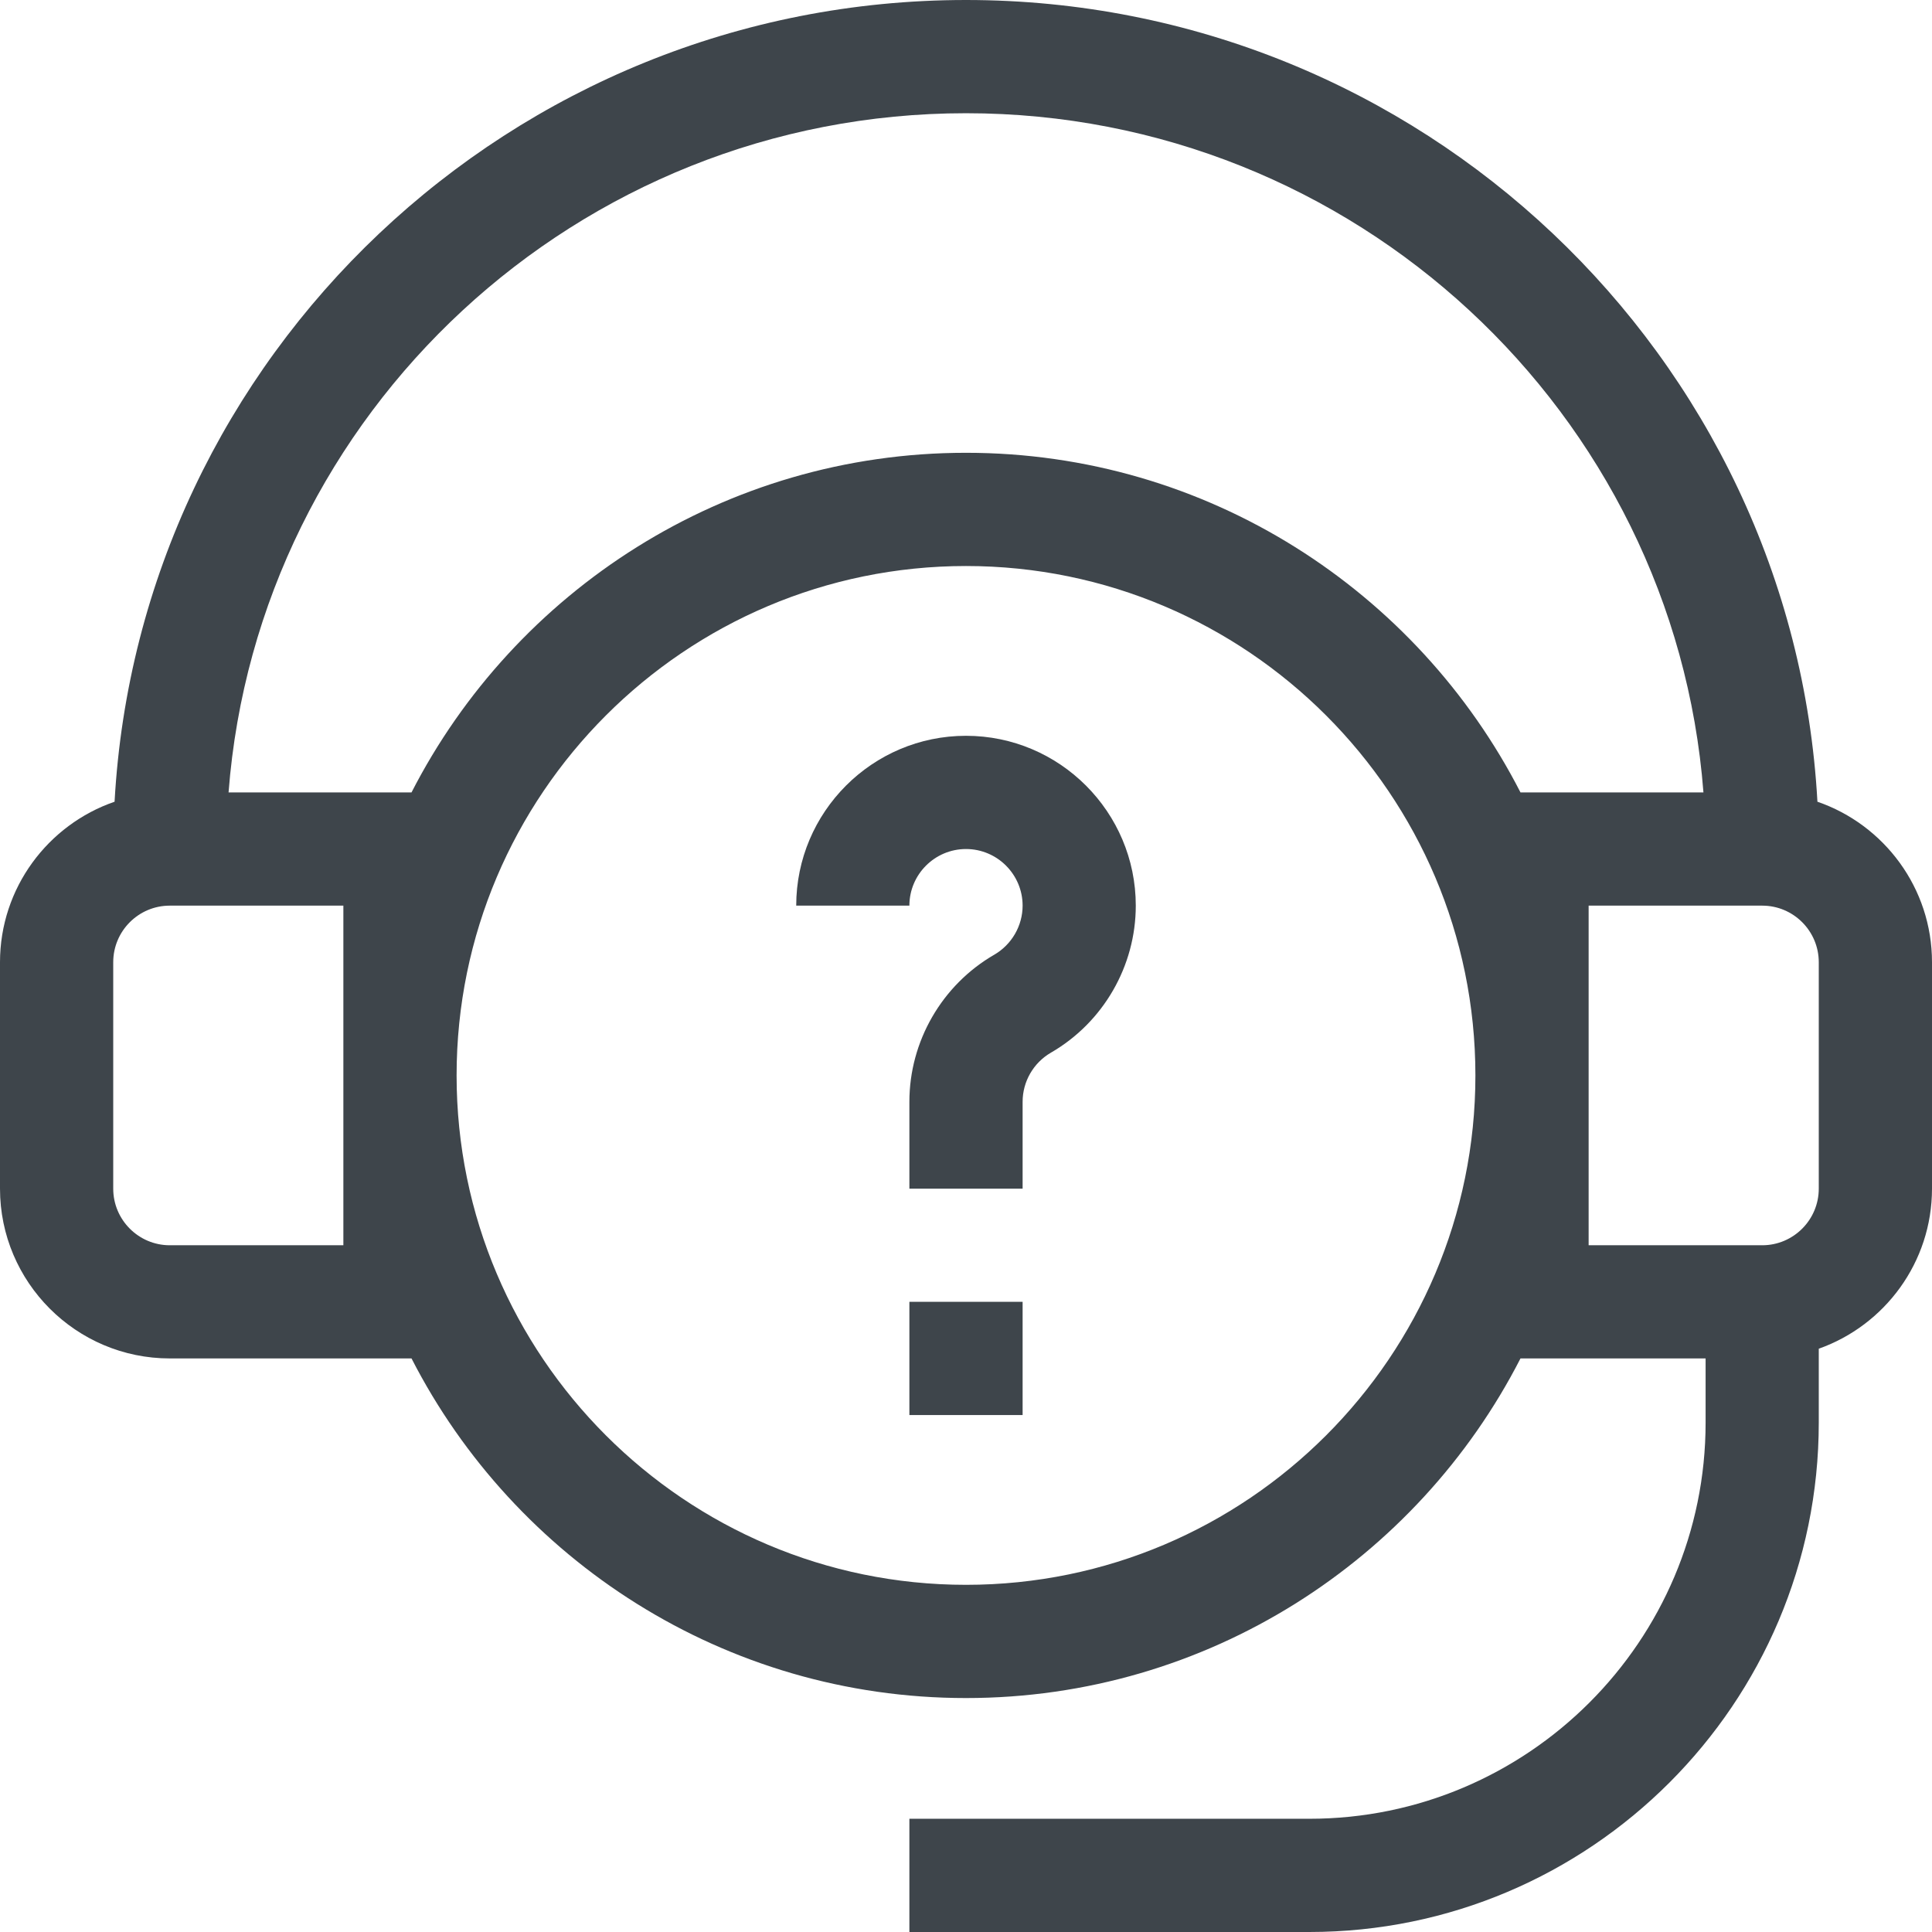
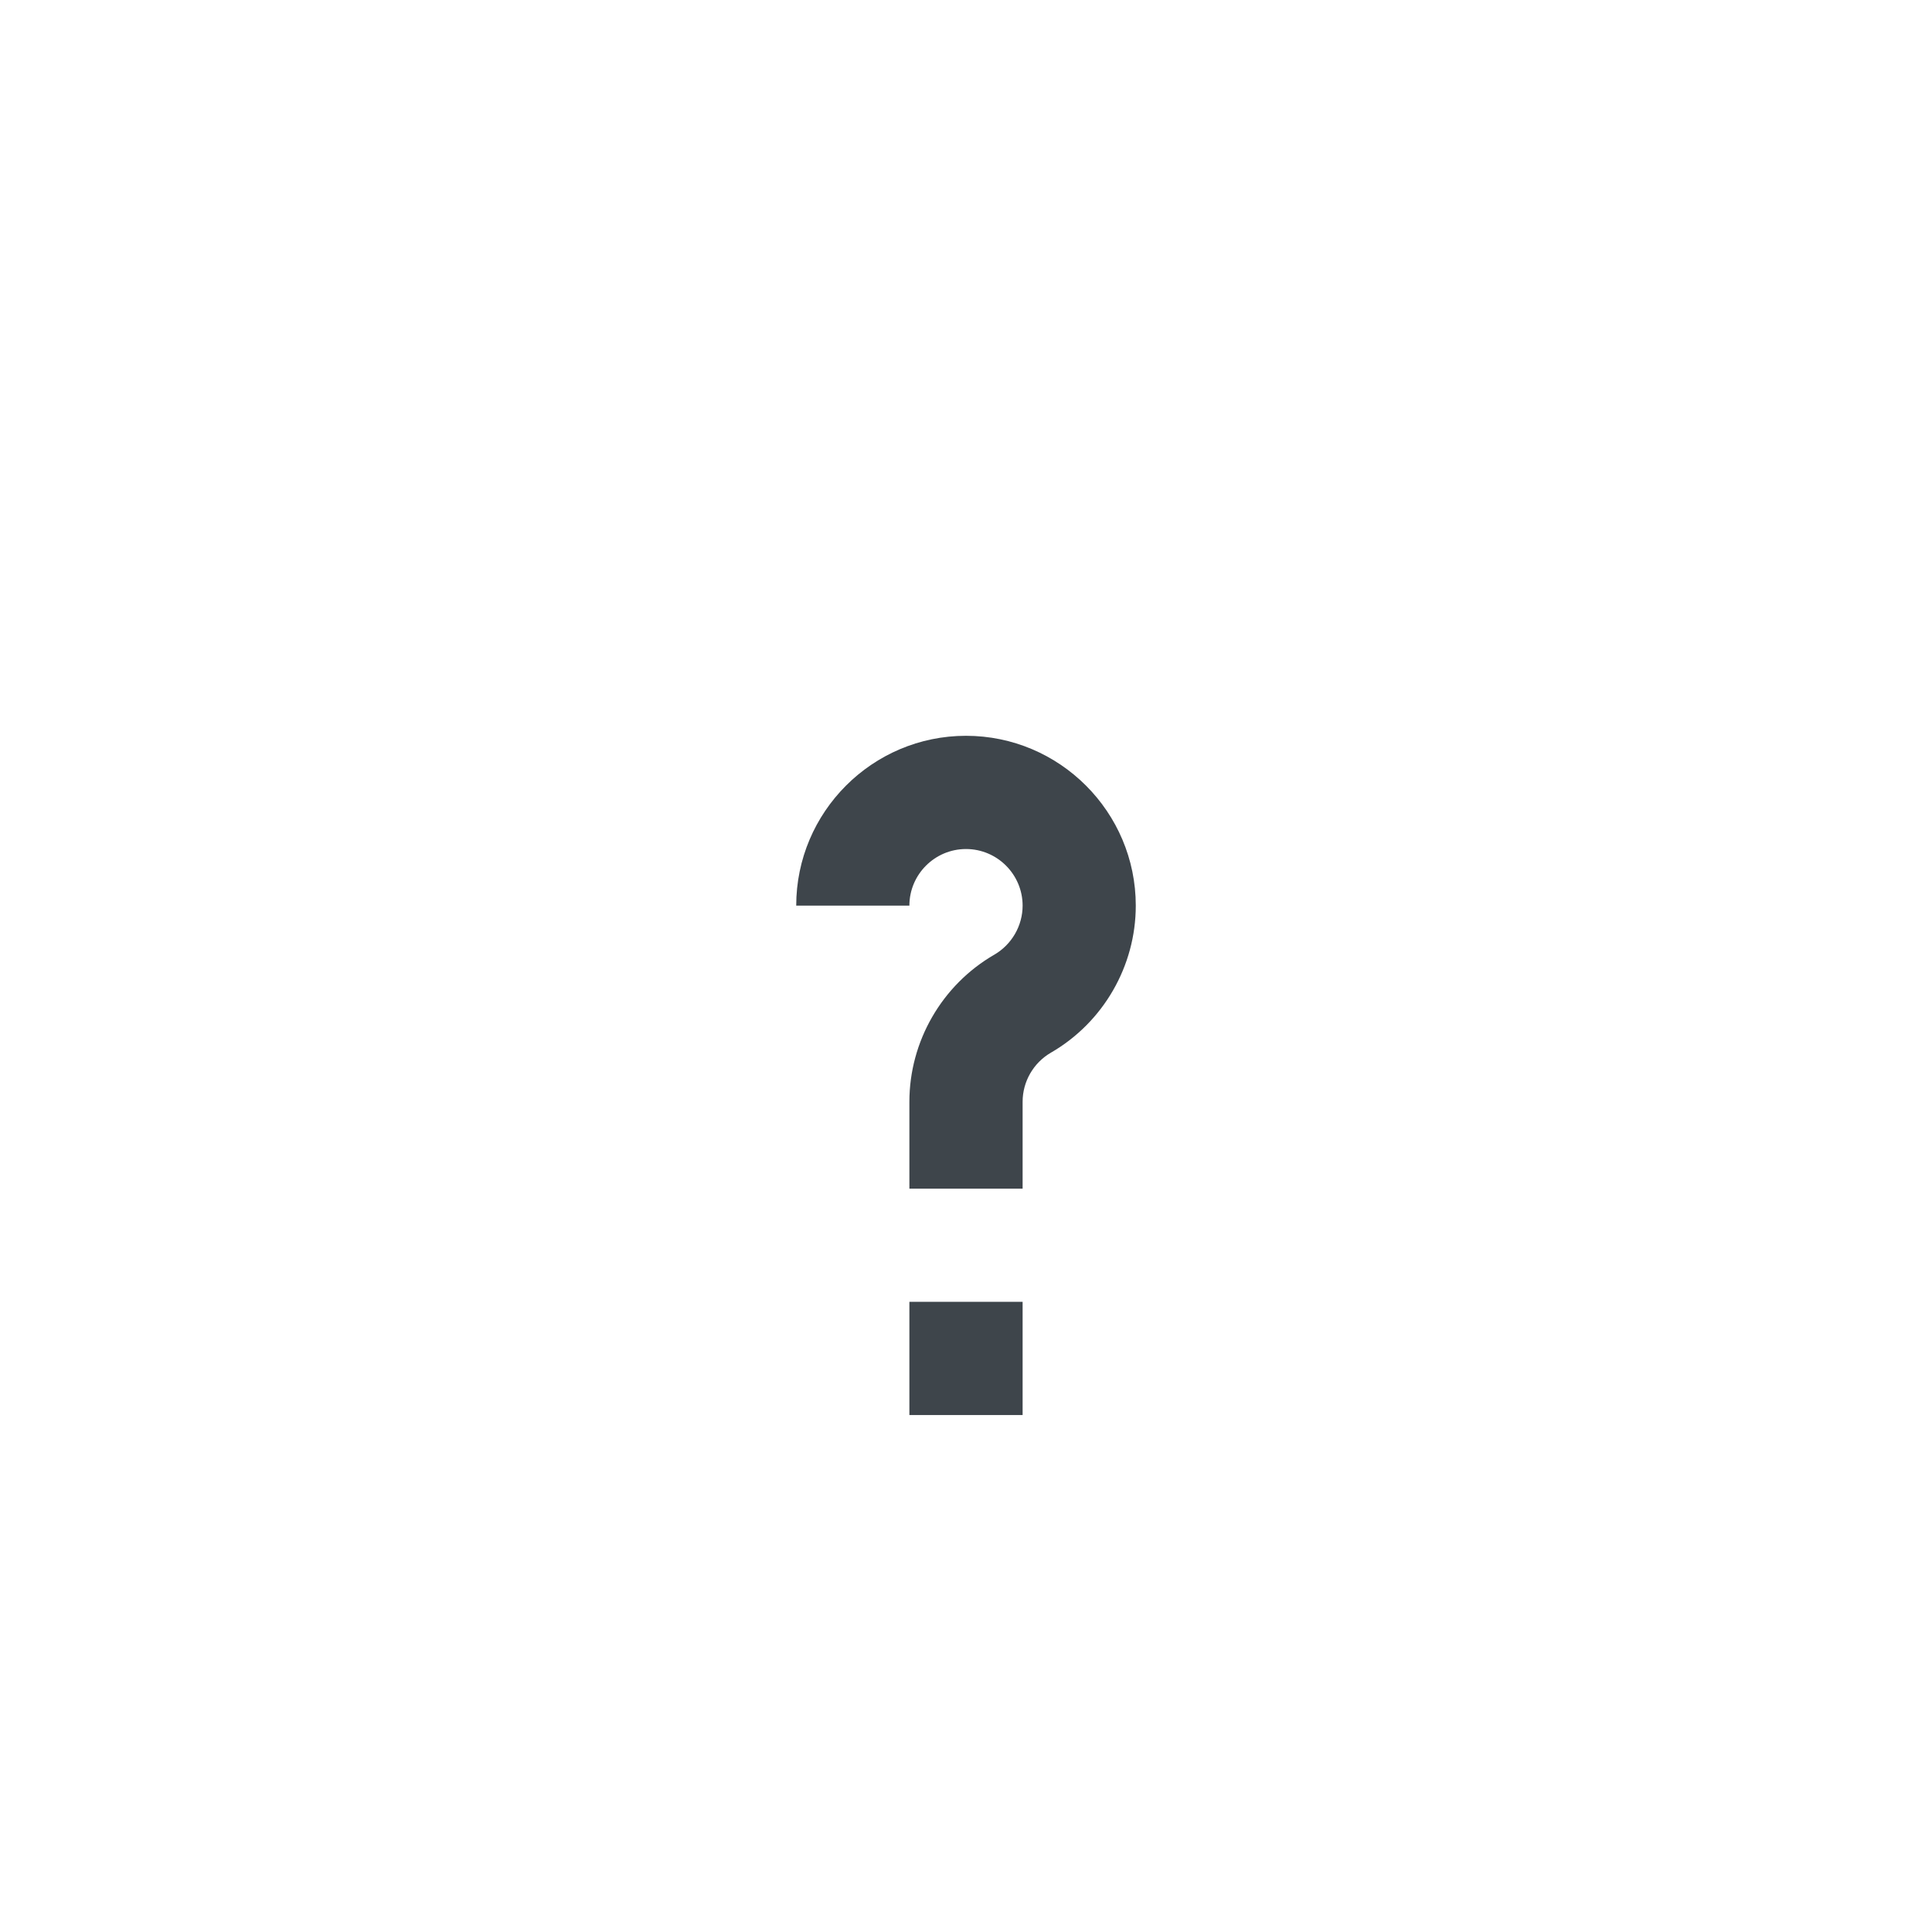
<svg xmlns="http://www.w3.org/2000/svg" width="33" height="33" viewBox="0 0 33 33" fill="none">
  <path d="M16.5 12.568C14.901 12.568 13.6 13.87 13.6 15.469H15.533C15.533 14.936 15.967 14.502 16.5 14.502C17.033 14.502 17.467 14.936 17.467 15.469C17.467 15.813 17.281 16.134 16.983 16.307C16.089 16.824 15.533 17.787 15.533 18.819V20.303H17.467V18.819C17.467 18.474 17.652 18.153 17.951 17.98C18.845 17.463 19.4 16.501 19.4 15.469C19.4 13.87 18.099 12.568 16.5 12.568Z" fill="#3E454B" />
  <path d="M15.533 22.236H17.467V24.17H15.533V22.236Z" fill="#3E454B" />
-   <path d="M31.043 13.694C30.621 6.072 24.259 0 16.5 0C8.74 0 2.379 6.072 1.957 13.694C0.819 14.086 0 15.167 0 16.436V20.303C0 21.902 1.301 23.203 2.9 23.203H7.029C8.792 26.644 12.376 29.004 16.5 29.004C20.625 29.004 24.208 26.644 25.971 23.203H29.133V24.299C29.133 28.03 26.097 31.066 22.365 31.066H15.533V33H22.365C27.163 33 31.066 29.097 31.066 24.299V23.037C32.192 22.638 33 21.563 33 20.303V16.436C33 15.167 32.181 14.086 31.043 13.694ZM16.5 1.934C23.139 1.934 28.598 7.055 29.096 13.535H25.971C24.208 10.095 20.625 7.734 16.5 7.734C12.376 7.734 8.792 10.095 7.029 13.535H3.904C4.402 7.055 9.861 1.934 16.5 1.934ZM5.865 21.27H2.9C2.367 21.27 1.934 20.836 1.934 20.303V16.436C1.934 15.902 2.367 15.469 2.9 15.469H5.865V21.27ZM16.5 27.07C11.702 27.07 7.799 23.167 7.799 18.369C7.799 13.571 11.702 9.668 16.5 9.668C21.298 9.668 25.201 13.571 25.201 18.369C25.201 23.167 21.298 27.07 16.5 27.07ZM31.066 20.303C31.066 20.836 30.633 21.27 30.1 21.27H27.135V15.469H30.1C30.633 15.469 31.066 15.902 31.066 16.436V20.303Z" fill="#3E454B" />
</svg>